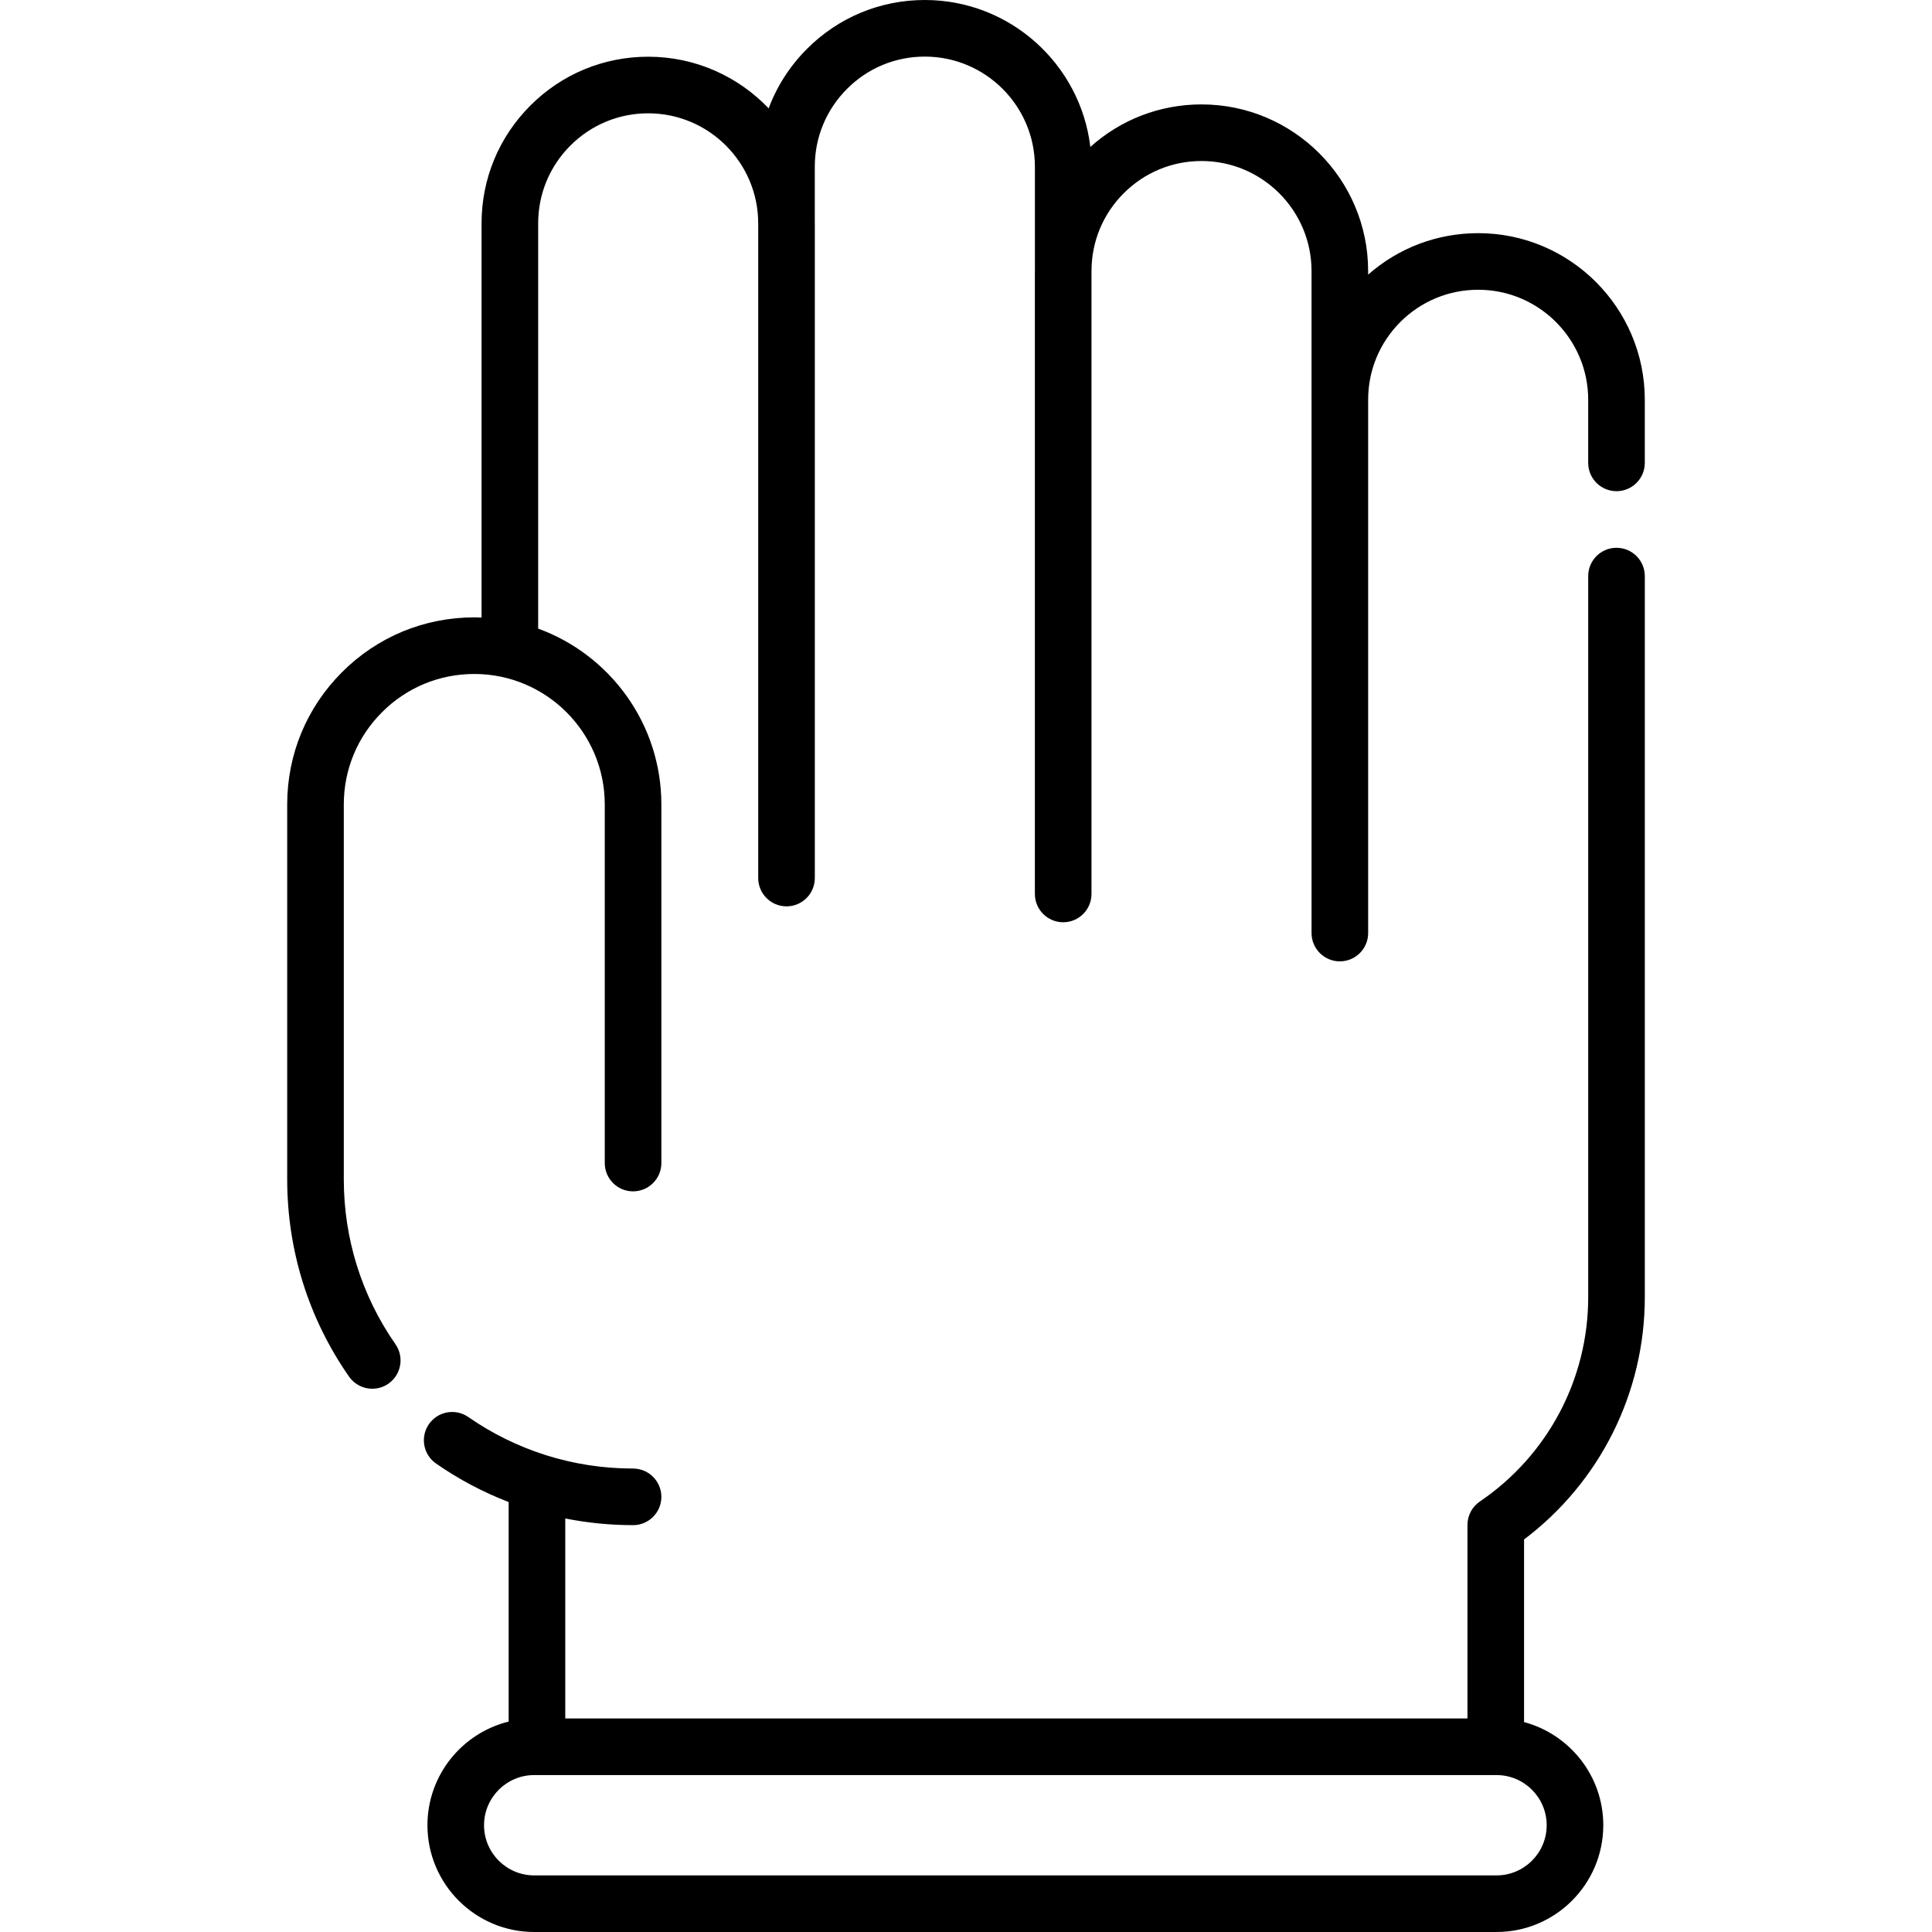
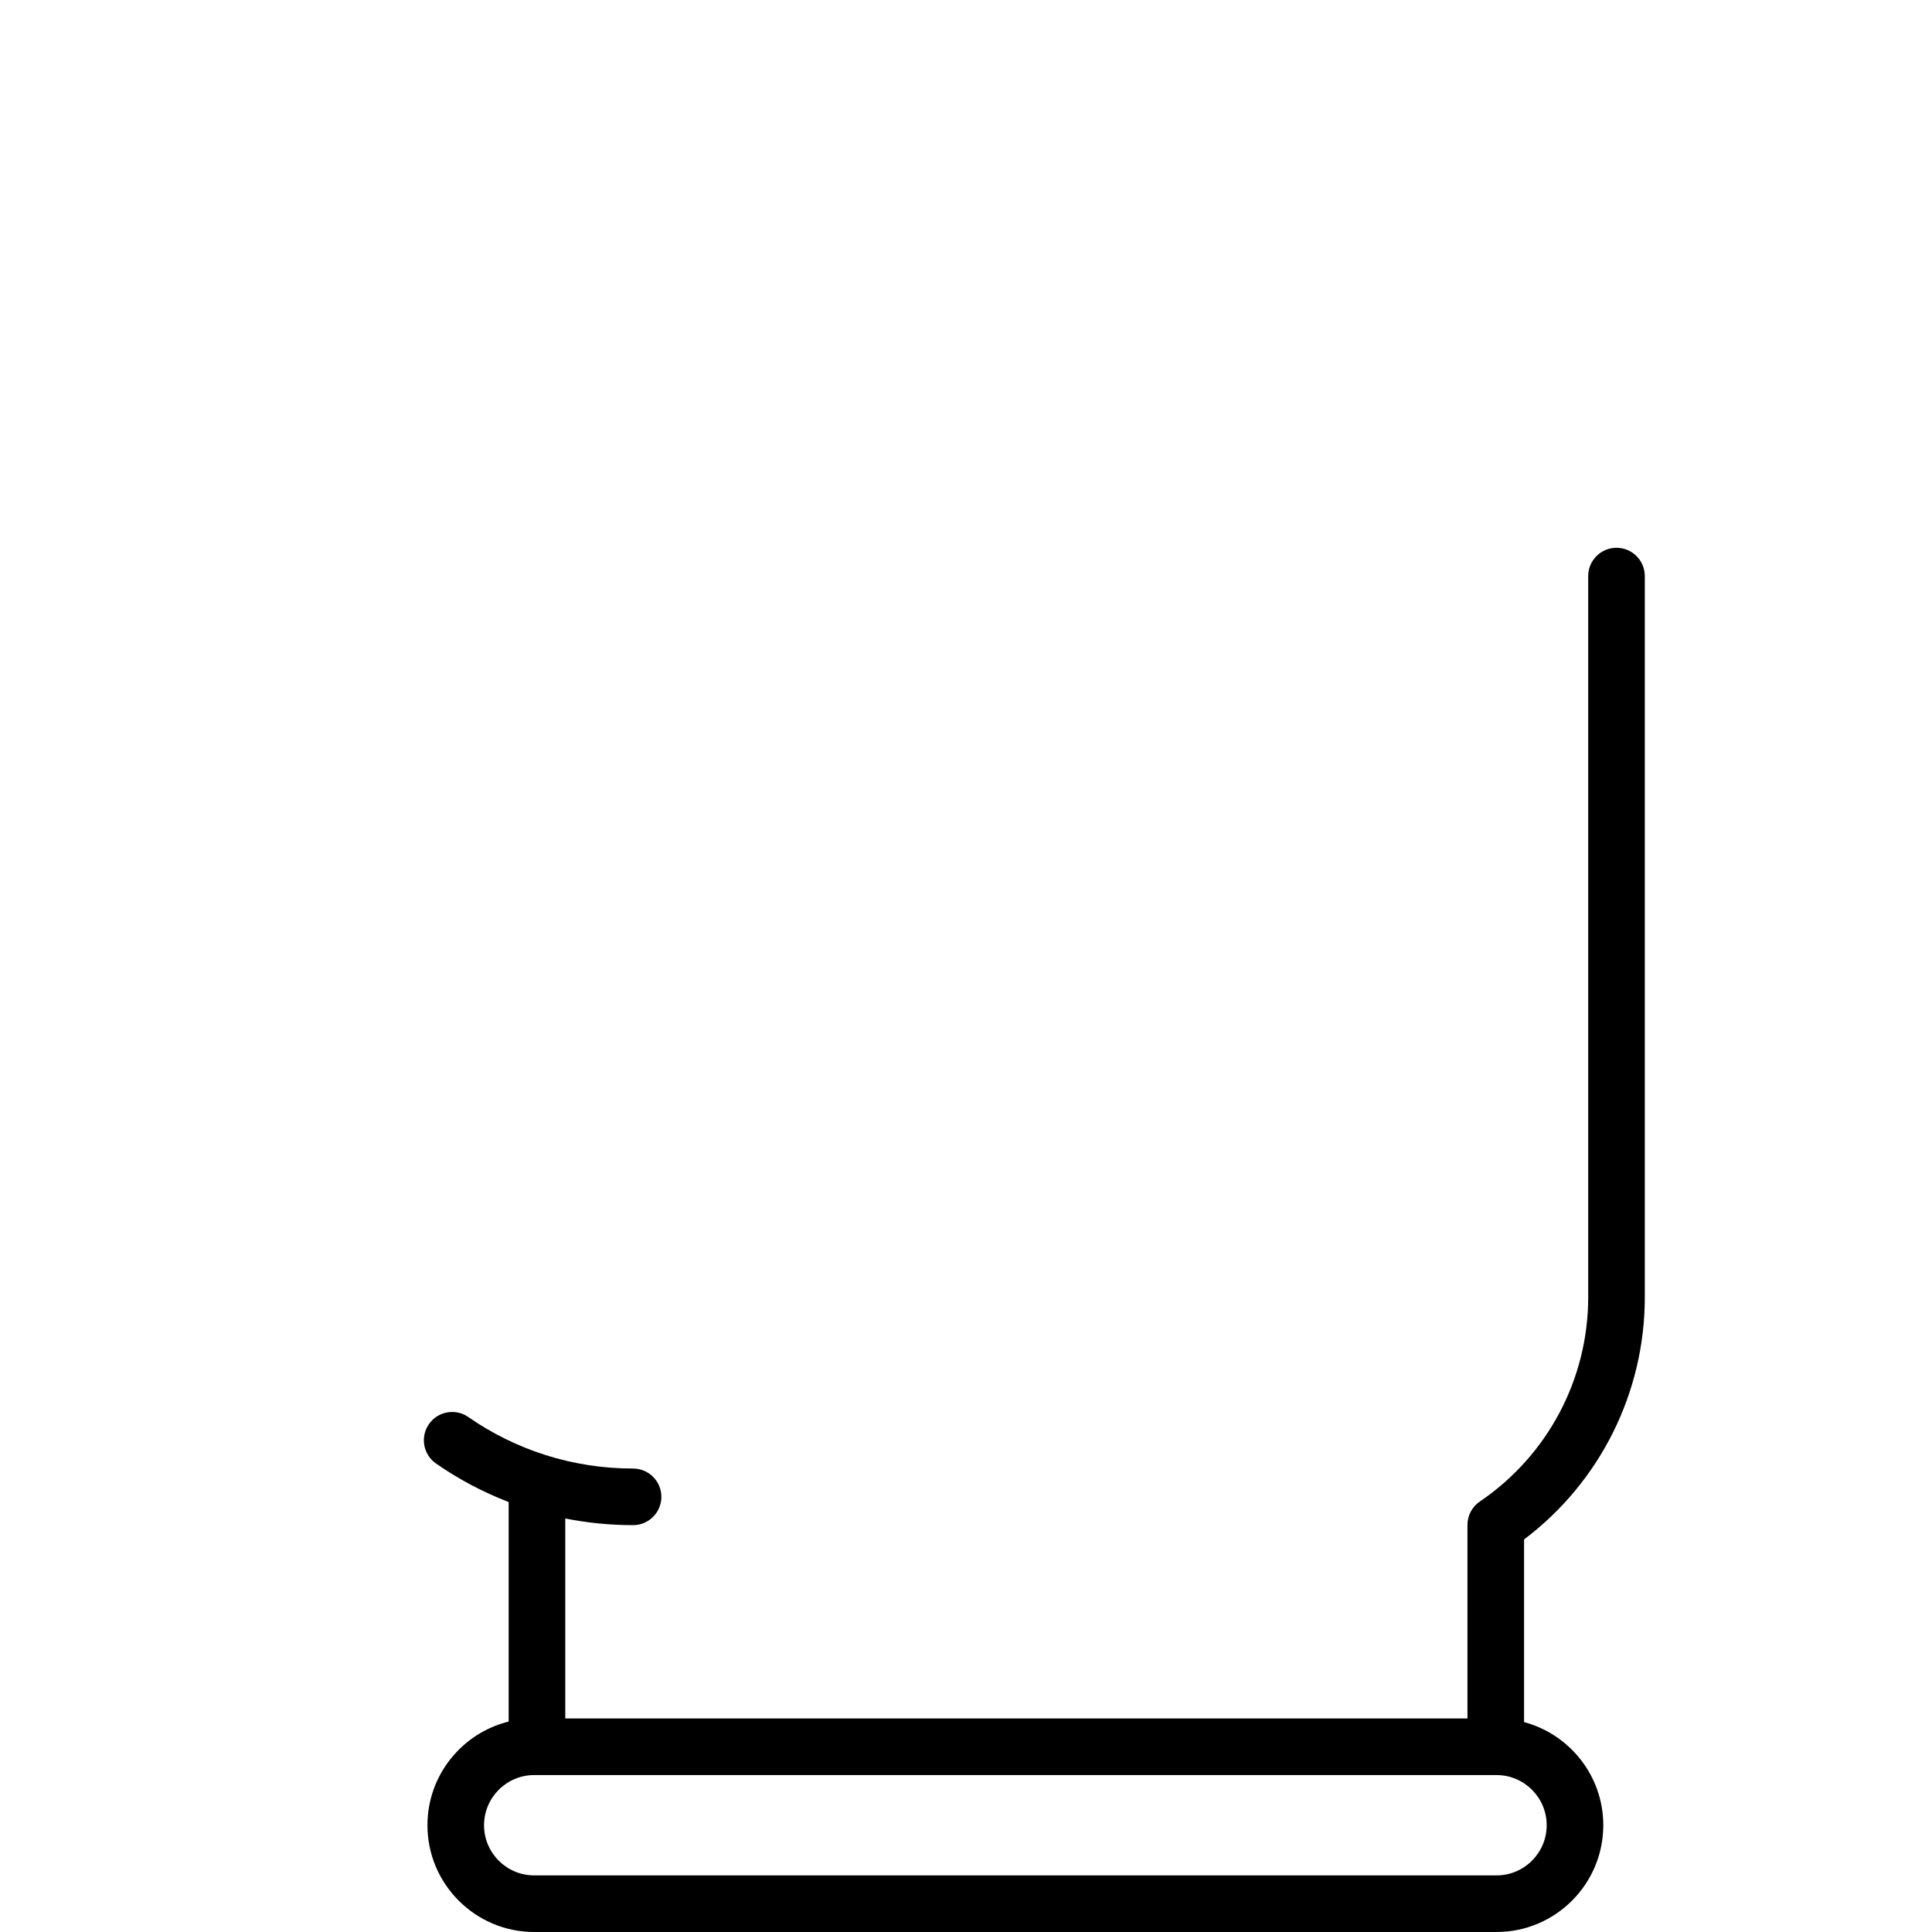
<svg xmlns="http://www.w3.org/2000/svg" id="Capa_1" enable-background="new 0 0 512 512" height="512" viewBox="0 0 512 512" width="512">
  <g>
-     <path d="m391.74 61.79c-10.845 0-21.097 3.882-29.17 10.991v-.951c0-24.35-19.811-44.16-44.16-44.16-10.979 0-21.35 3.986-29.458 11.272-2.595-21.9-21.276-38.942-43.862-38.942-11.799 0-22.886 4.596-31.214 12.937-4.553 4.553-7.99 9.922-10.175 15.776-8.045-8.427-19.381-13.683-31.921-13.683-11.792 0-22.881 4.594-31.224 12.937-8.342 8.342-12.937 19.431-12.937 31.223v104.469c-.641-.024-1.282-.049-1.93-.049-13.25 0-25.7 5.16-35.05 14.523-9.37 9.357-14.53 21.807-14.53 35.057v99.33c0 18.824 5.666 36.908 16.386 52.297 1.458 2.092 3.79 3.213 6.161 3.213 1.479 0 2.974-.437 4.28-1.346 3.398-2.368 4.234-7.042 1.867-10.441-8.959-12.861-13.694-27.98-13.694-43.723v-99.33c0-9.239 3.598-17.919 10.137-24.451 6.523-6.532 15.204-10.129 24.443-10.129 19.067 0 34.579 15.513 34.579 34.58v95.03c0 4.142 3.357 7.5 7.5 7.5s7.5-3.358 7.5-7.5v-95.03c0-21.395-13.623-39.667-32.649-46.601v-107.399c0-7.786 3.034-15.107 8.544-20.617 5.509-5.509 12.831-8.543 20.616-8.543 16.073 0 29.149 13.081 29.149 29.16 0 .046.006.09.007.135v173.368c0 4.142 3.357 7.5 7.5 7.5s7.5-3.358 7.5-7.5v-173.504c0-.046-.006-.09-.007-.135v-14.884c0-7.786 3.038-15.111 8.558-20.63 5.498-5.507 12.814-8.54 20.603-8.54 16.084 0 29.17 13.085 29.17 29.17v27.563c0 .033-.005.064-.005.097v165.08c0 4.142 3.357 7.5 7.5 7.5s7.5-3.358 7.5-7.5v-164.983c0-.033.005-.064.005-.097 0-7.793 3.033-15.114 8.544-20.617 5.509-5.509 12.827-8.543 20.606-8.543 16.079 0 29.16 13.081 29.16 29.16v34.12c0 .026.004.051.004.077v141.244c0 4.142 3.357 7.5 7.5 7.5s7.5-3.358 7.5-7.5v-141.323c0-.018-.002-.034-.003-.051.014-7.772 3.046-15.077 8.537-20.569 5.515-5.505 12.842-8.538 20.632-8.538 16.073 0 29.149 13.081 29.149 29.16v16.72c0 4.142 3.357 7.5 7.5 7.5s7.5-3.358 7.5-7.5v-16.72c.002-24.35-19.804-44.16-44.148-44.16z" />
    <path d="m428.39 145.17c-4.143 0-7.5 3.358-7.5 7.5v191.1c0 21.704-10.733 41.944-28.711 54.144-2.058 1.396-3.289 3.72-3.289 6.206v51.29h-239.09v-52.999c5.87 1.166 11.88 1.769 17.97 1.769 4.143 0 7.5-3.358 7.5-7.5s-3.357-7.5-7.5-7.5c-7.925 0-15.693-1.204-23.095-3.541-.068-.022-.136-.047-.205-.068-7.199-2.294-14.051-5.657-20.359-10.041-3.403-2.364-8.077-1.522-10.439 1.879-2.363 3.401-1.522 8.075 1.879 10.439 6.041 4.197 12.5 7.604 19.25 10.21v58.176c-12.342 3.043-21.523 14.202-21.523 27.47 0 15.602 12.692 28.294 28.294 28.294h255.021c15.602 0 28.295-12.693 28.295-28.294 0-13.079-8.922-24.109-20.997-27.335v-48.397c20.11-15.166 32-38.873 32-64.203v-191.1c-.001-4.141-3.359-7.499-7.501-7.499zm-18.503 338.536c0 7.331-5.964 13.294-13.295 13.294h-255.022c-7.33 0-13.294-5.964-13.294-13.294 0-7.331 5.964-13.295 13.294-13.295h255.021c7.332 0 13.296 5.964 13.296 13.295z" />
  </g>
</svg>